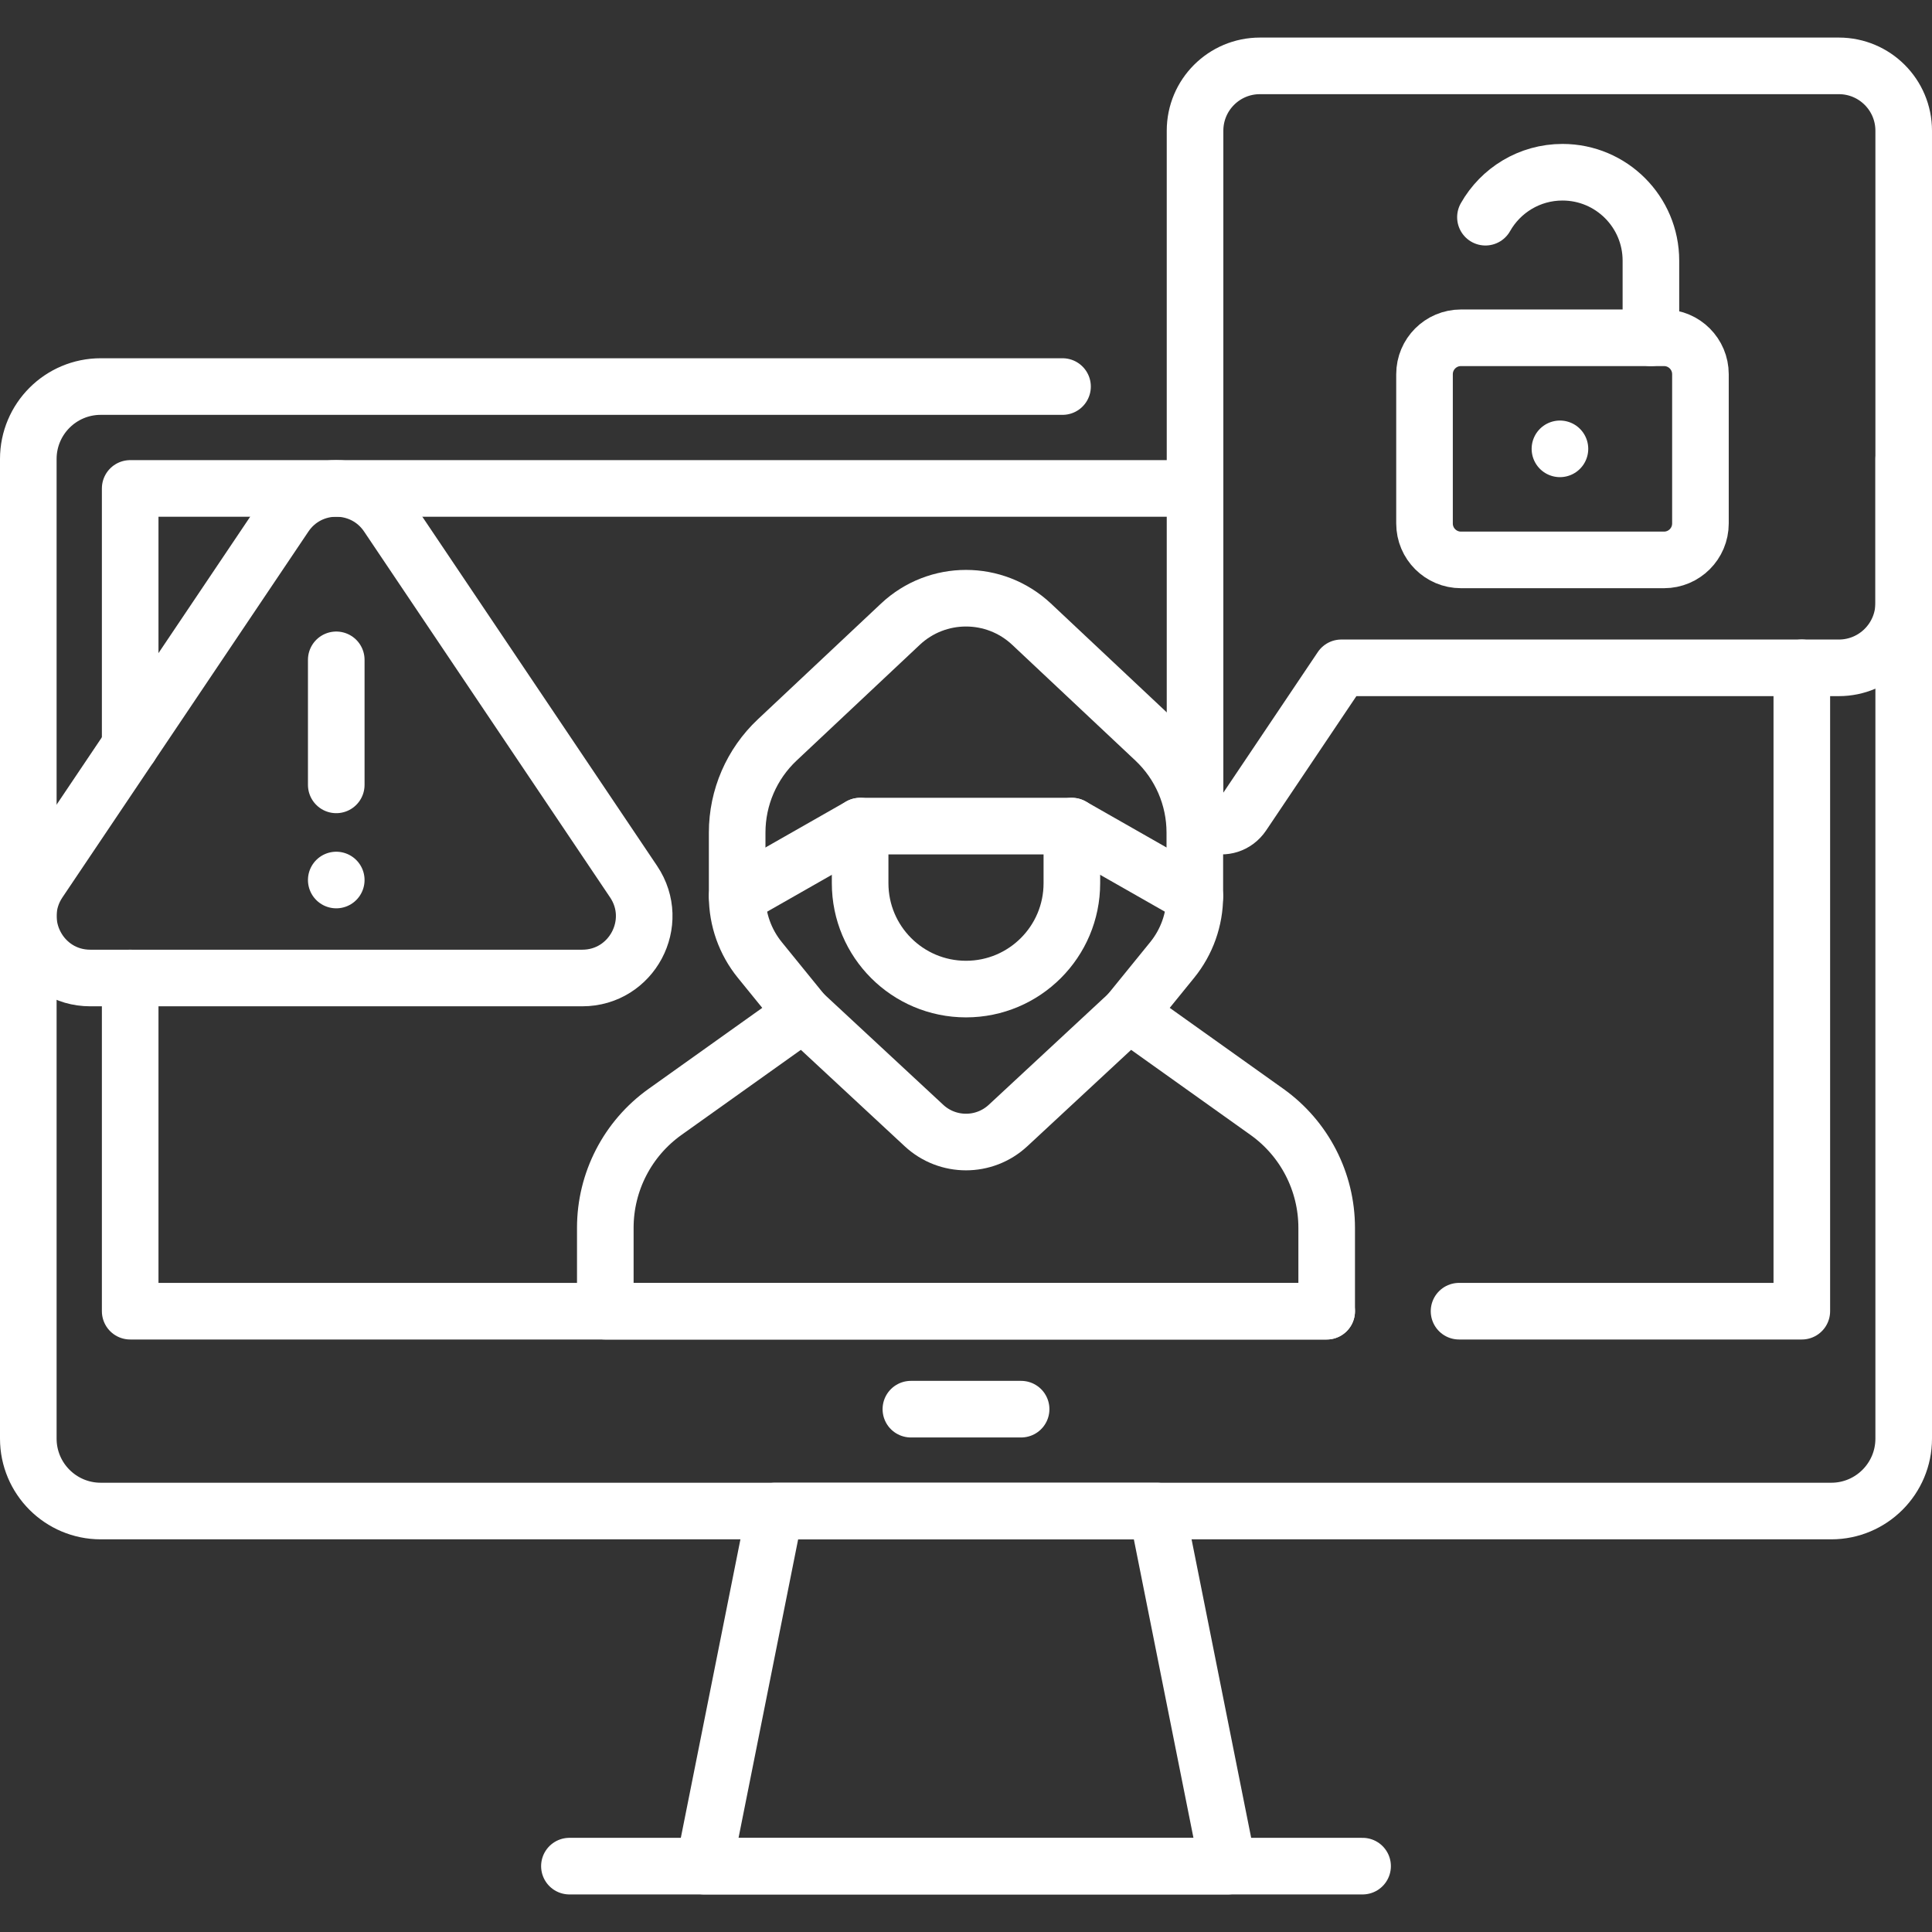
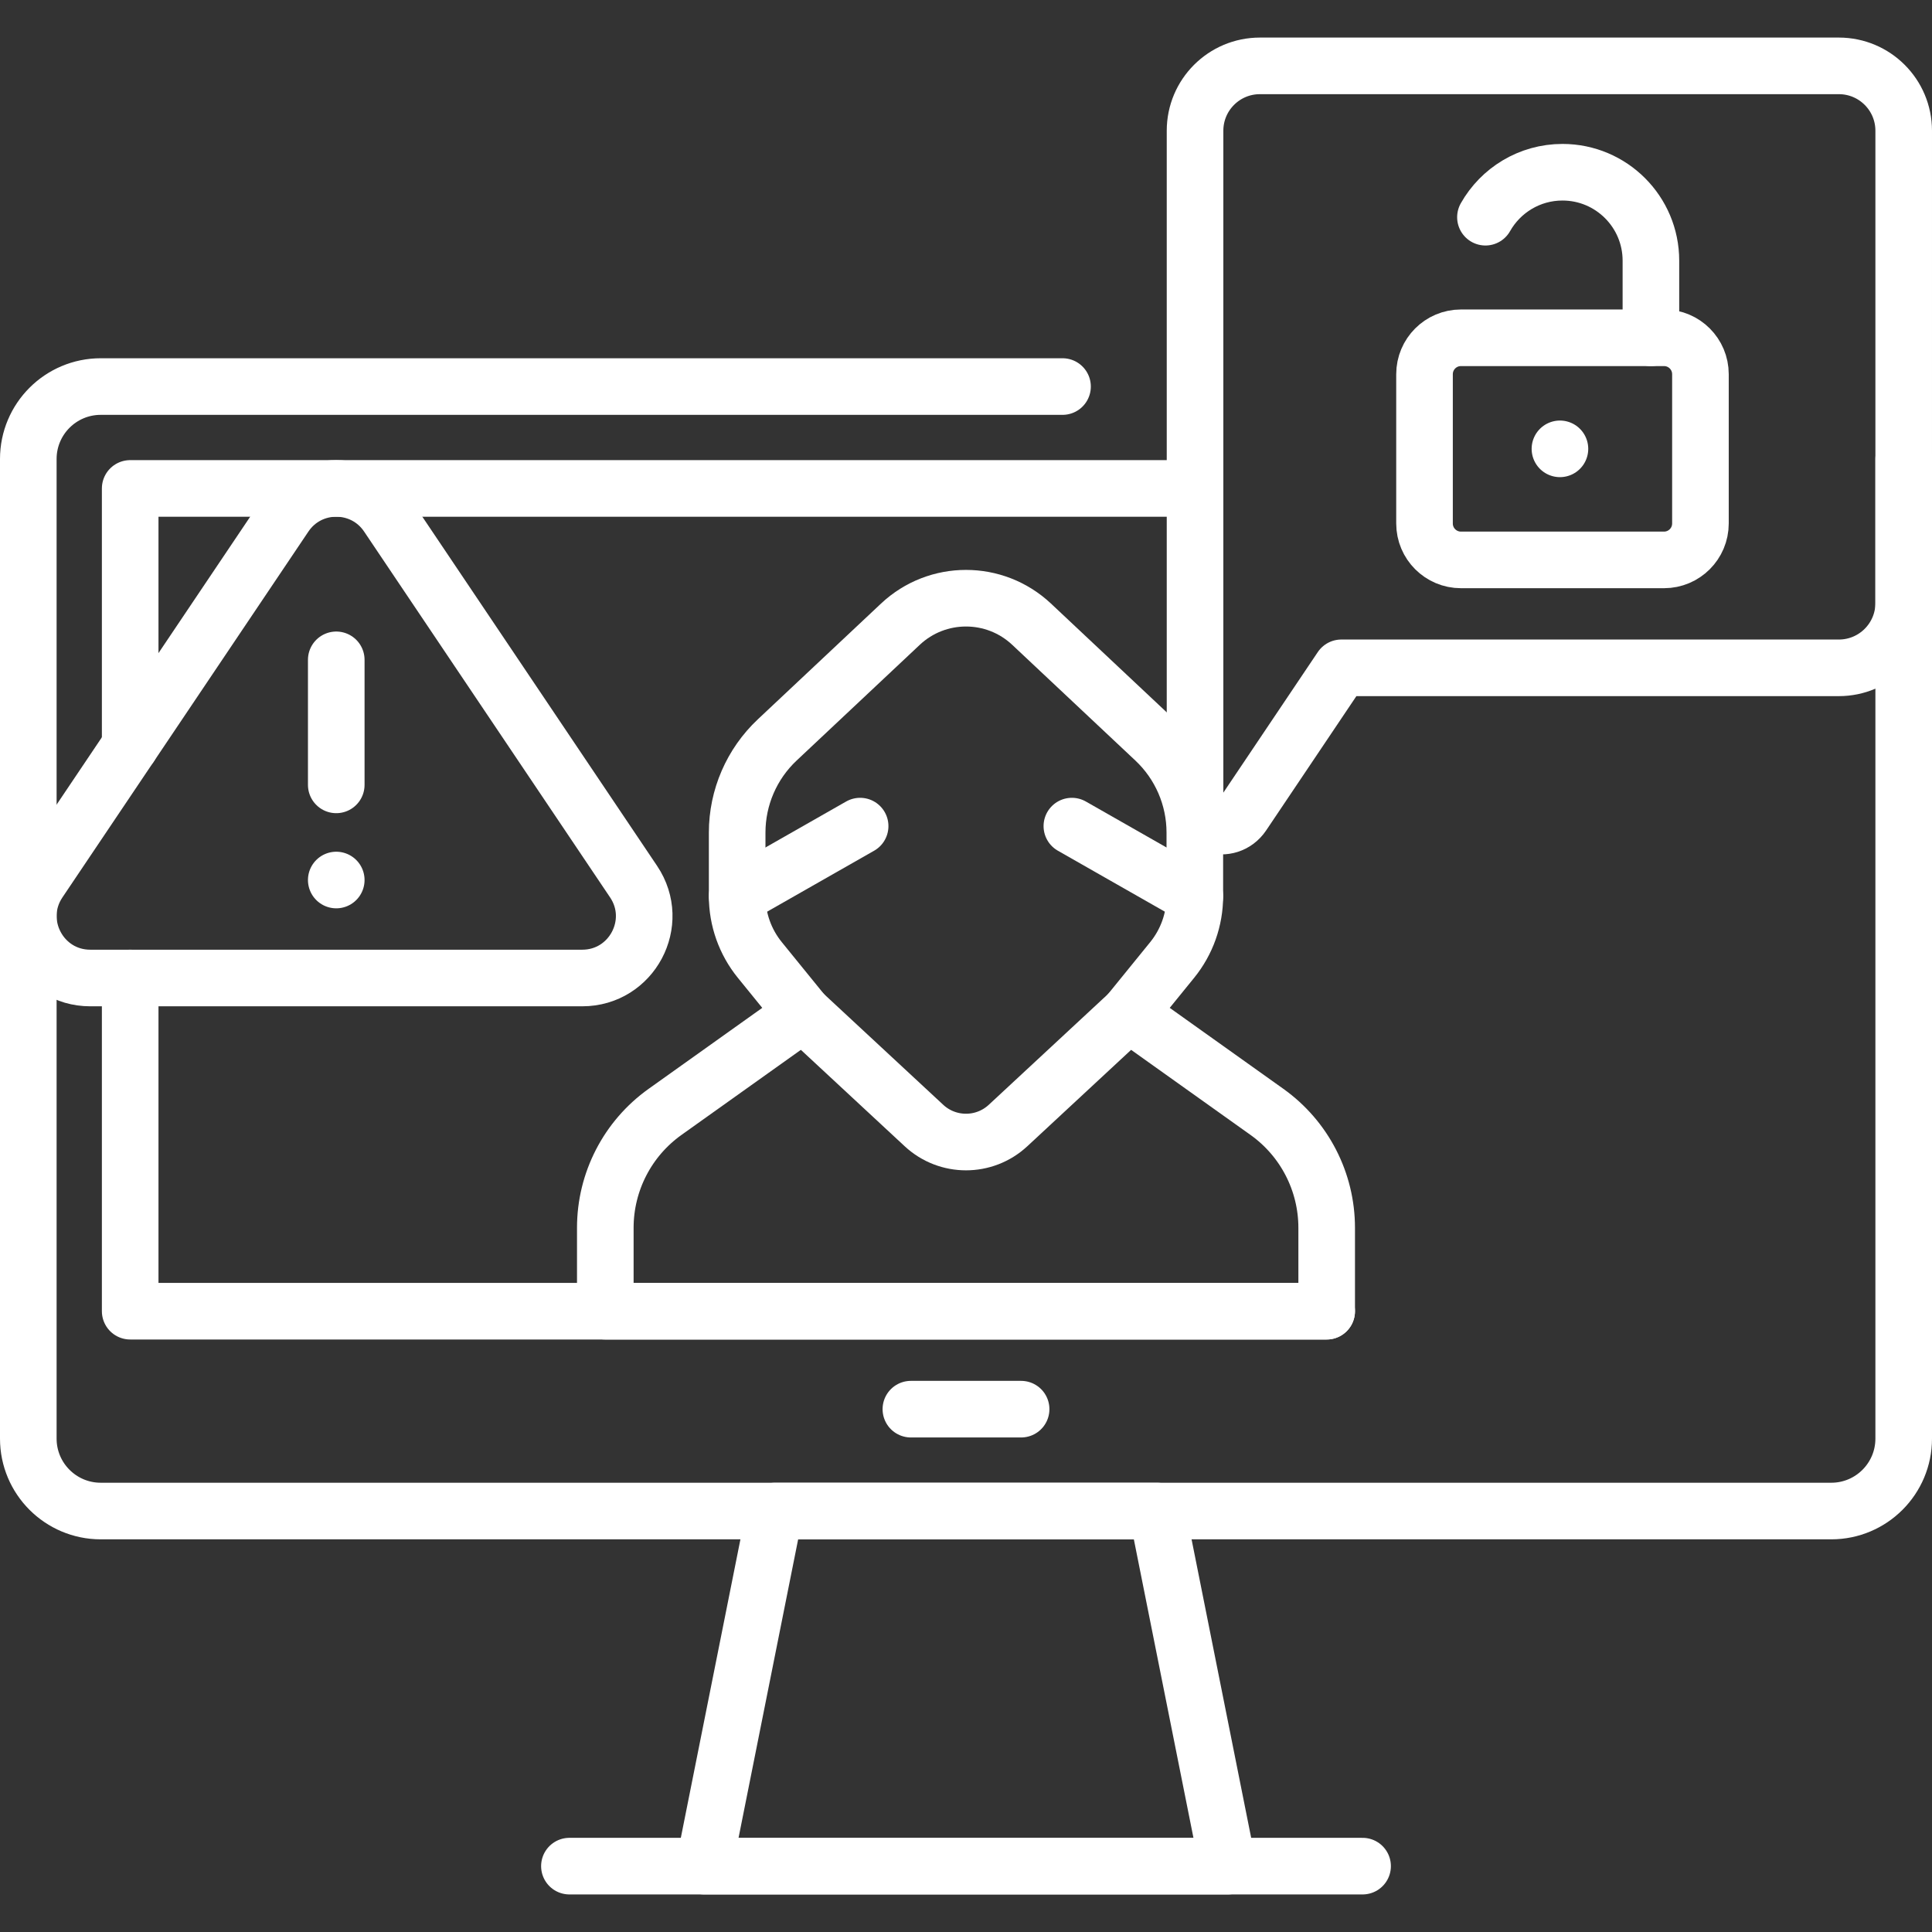
<svg xmlns="http://www.w3.org/2000/svg" version="1.1" id="Capa_1" x="0px" y="0px" viewBox="0 0 512 512" style="enable-background:new 0 0 512 512;" xml:space="preserve" width="512" height="512">
  <rect x="0" y="0" width="512" height="512" fill="#333333" stroke="none" />
  <g>
    <g>
      <path style="fill:none;stroke:#ffffff;stroke-width:15;stroke-linecap:round;stroke-linejoin:round;stroke-miterlimit:10;" d="&#10;&#09;&#09;&#09;M504.5,121.64v38.16v221.44c0,10.61-8.6,19.2-19.2,19.2H26.7c-10.6,0-19.2-8.59-19.2-19.2v-259.6c0-10.61,8.6-19.2,19.2-19.2&#10;&#09;&#09;&#09;h254.881" />
      <polyline style="fill:none;stroke:#ffffff;stroke-width:15;stroke-linecap:round;stroke-linejoin:round;stroke-miterlimit:10;" points="&#10;&#09;&#09;&#09;351.586,347.48 34.5,347.48 34.5,259.18 &#09;&#09;" />
-       <polyline style="fill:none;stroke:#ffffff;stroke-width:15;stroke-linecap:round;stroke-linejoin:round;stroke-miterlimit:10;" points="&#10;&#09;&#09;&#09;477.5,176.98 477.5,347.48 386.662,347.48 &#09;&#09;" />
      <polyline style="fill:none;stroke:#ffffff;stroke-width:15;stroke-linecap:round;stroke-linejoin:round;stroke-miterlimit:10;" points="&#10;&#09;&#09;&#09;34.5,197.68 34.5,129.44 89.11,129.44 316.7,129.44 &#09;&#09;" />
      <line style="fill:none;stroke:#ffffff;stroke-width:15;stroke-linecap:round;stroke-linejoin:round;stroke-miterlimit:10;" x1="241.394" y1="373.443" x2="270.606" y2="373.443" />
      <polygon style="fill:none;stroke:#ffffff;stroke-width:15;stroke-linecap:round;stroke-linejoin:round;stroke-miterlimit:10;" points="&#10;&#09;&#09;&#09;205.366,400.443 306.634,400.443 325.423,494.545 186.577,494.545 &#09;&#09;" />
      <line style="fill:none;stroke:#ffffff;stroke-width:15;stroke-linecap:round;stroke-linejoin:round;stroke-miterlimit:10;" x1="361.1" y1="494.545" x2="150.9" y2="494.545" />
    </g>
    <path style="fill:none;stroke:#ffffff;stroke-width:15;stroke-linecap:round;stroke-linejoin:round;stroke-miterlimit:10;" d="&#10;&#09;&#09;M487.314,176.982H355.459l-26.123,38.878c-3.803,5.66-12.637,2.968-12.637-3.851V34.642c0-9.492,7.695-17.186,17.186-17.186&#10;&#09;&#09;h153.429c9.492,0,17.186,7.695,17.186,17.186v125.154C504.5,169.288,496.805,176.982,487.314,176.982z" />
    <g>
      <path style="fill:none;stroke:#ffffff;stroke-width:15;stroke-linecap:round;stroke-linejoin:round;stroke-miterlimit:10;" d="&#10;&#09;&#09;&#09;M440.982,148.38h-53.819c-5.33,0-9.651-4.321-9.651-9.651V99.168c0-5.33,4.321-9.651,9.651-9.651h53.819&#10;&#09;&#09;&#09;c5.33,0,9.651,4.321,9.651,9.651v39.561C450.632,144.059,446.311,148.38,440.982,148.38z" />
      <path style="fill:none;stroke:#ffffff;stroke-width:15;stroke-linecap:round;stroke-linejoin:round;stroke-miterlimit:10;" d="&#10;&#09;&#09;&#09;M437.509,89.517V69.08c0-12.944-10.493-23.437-23.437-23.437h0c-8.757,0-16.392,4.803-20.415,11.918" />
      <line style="fill:none;stroke:#ffffff;stroke-width:15;stroke-linecap:round;stroke-linejoin:round;stroke-miterlimit:10;" x1="413.4" y1="118.948" x2="413.4" y2="118.948" />
    </g>
    <path style="fill:none;stroke:#ffffff;stroke-width:15;stroke-linecap:round;stroke-linejoin:round;stroke-miterlimit:10;" d="&#10;&#09;&#09;M299.133,268.566l11.509-14.167c3.882-4.778,6-10.747,6-16.903v-16.855c0-9.299-3.844-18.185-10.621-24.554l-32.637-30.668&#10;&#09;&#09;c-9.771-9.182-24.998-9.182-34.77,0l-32.637,30.668c-6.777,6.368-10.621,15.254-10.621,24.554v16.855&#10;&#09;&#09;c0,6.156,2.119,12.124,6,16.903l11.509,14.167l-36.62,26.094c-9.935,7.079-15.833,18.525-15.833,30.724v22.097h191.172v-22.097&#10;&#09;&#09;c0-12.199-5.899-23.645-15.833-30.724L299.133,268.566z" />
-     <path style="fill:none;stroke:#ffffff;stroke-width:15;stroke-linecap:round;stroke-linejoin:round;stroke-miterlimit:10;" d="&#10;&#09;&#09;M256,262.115L256,262.115c-15.495,0-28.056-12.561-28.056-28.056l0-15.132h56.111v15.132&#10;&#09;&#09;C284.056,249.554,271.495,262.115,256,262.115z" />
    <line style="fill:none;stroke:#ffffff;stroke-width:15;stroke-linecap:round;stroke-linejoin:round;stroke-miterlimit:10;" x1="195.357" y1="237.496" x2="227.944" y2="218.928" />
    <line style="fill:none;stroke:#ffffff;stroke-width:15;stroke-linecap:round;stroke-linejoin:round;stroke-miterlimit:10;" x1="284.056" y1="218.928" x2="316.643" y2="237.496" />
    <path style="fill:none;stroke:#ffffff;stroke-width:15;stroke-linecap:round;stroke-linejoin:round;stroke-miterlimit:10;" d="&#10;&#09;&#09;M212.867,268.566l31.993,29.71c6.281,5.833,15.999,5.833,22.281,0l31.993-29.71" />
    <g>
      <path style="fill:none;stroke:#ffffff;stroke-width:15;stroke-linecap:round;stroke-linejoin:round;stroke-miterlimit:10;" d="&#10;&#09;&#09;&#09;M154.303,259.181H23.92c-13.121,0-20.924-14.649-13.603-25.538l65.192-96.96c6.496-9.661,20.71-9.661,27.206,0l65.192,96.96&#10;&#09;&#09;&#09;C175.228,244.531,167.425,259.181,154.303,259.181z" />
      <line style="fill:none;stroke:#ffffff;stroke-width:15;stroke-linecap:round;stroke-linejoin:round;stroke-miterlimit:10;" x1="89.111" y1="174.864" x2="89.111" y2="208" />
      <line style="fill:none;stroke:#ffffff;stroke-width:15;stroke-linecap:round;stroke-linejoin:round;stroke-miterlimit:10;" x1="89.111" y1="233.215" x2="89.111" y2="233.215" />
    </g>
  </g>
</svg>